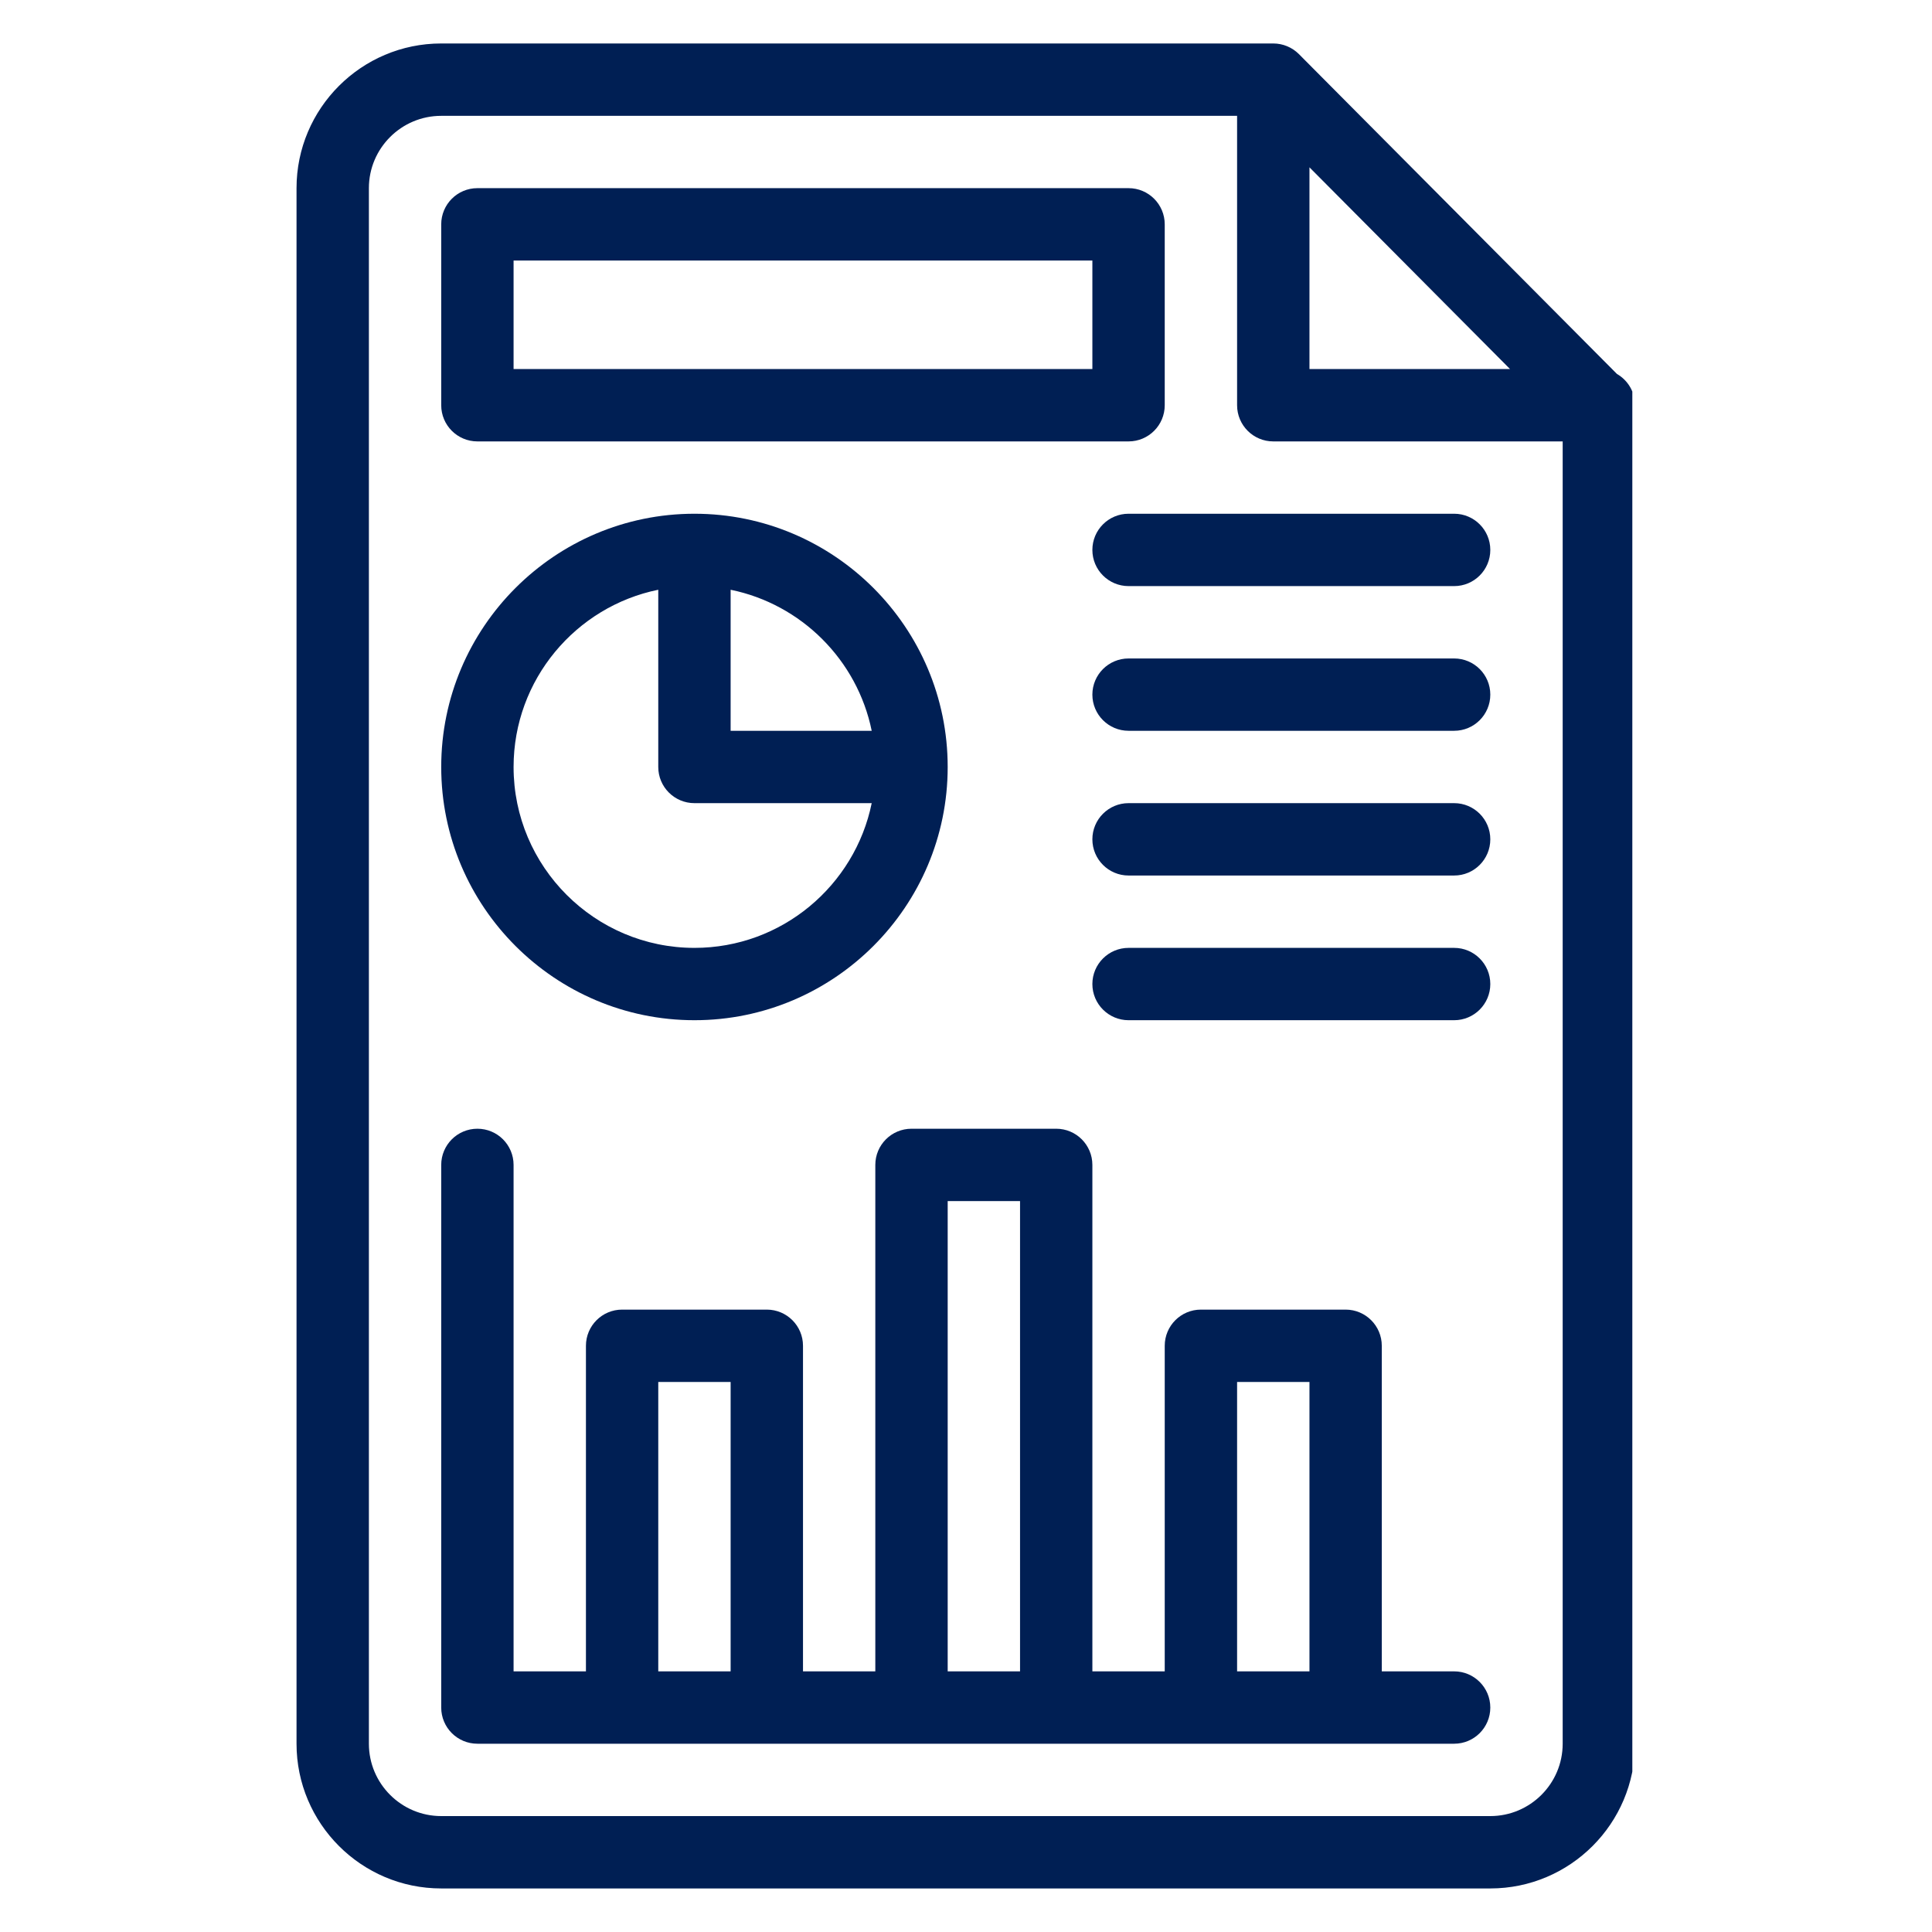
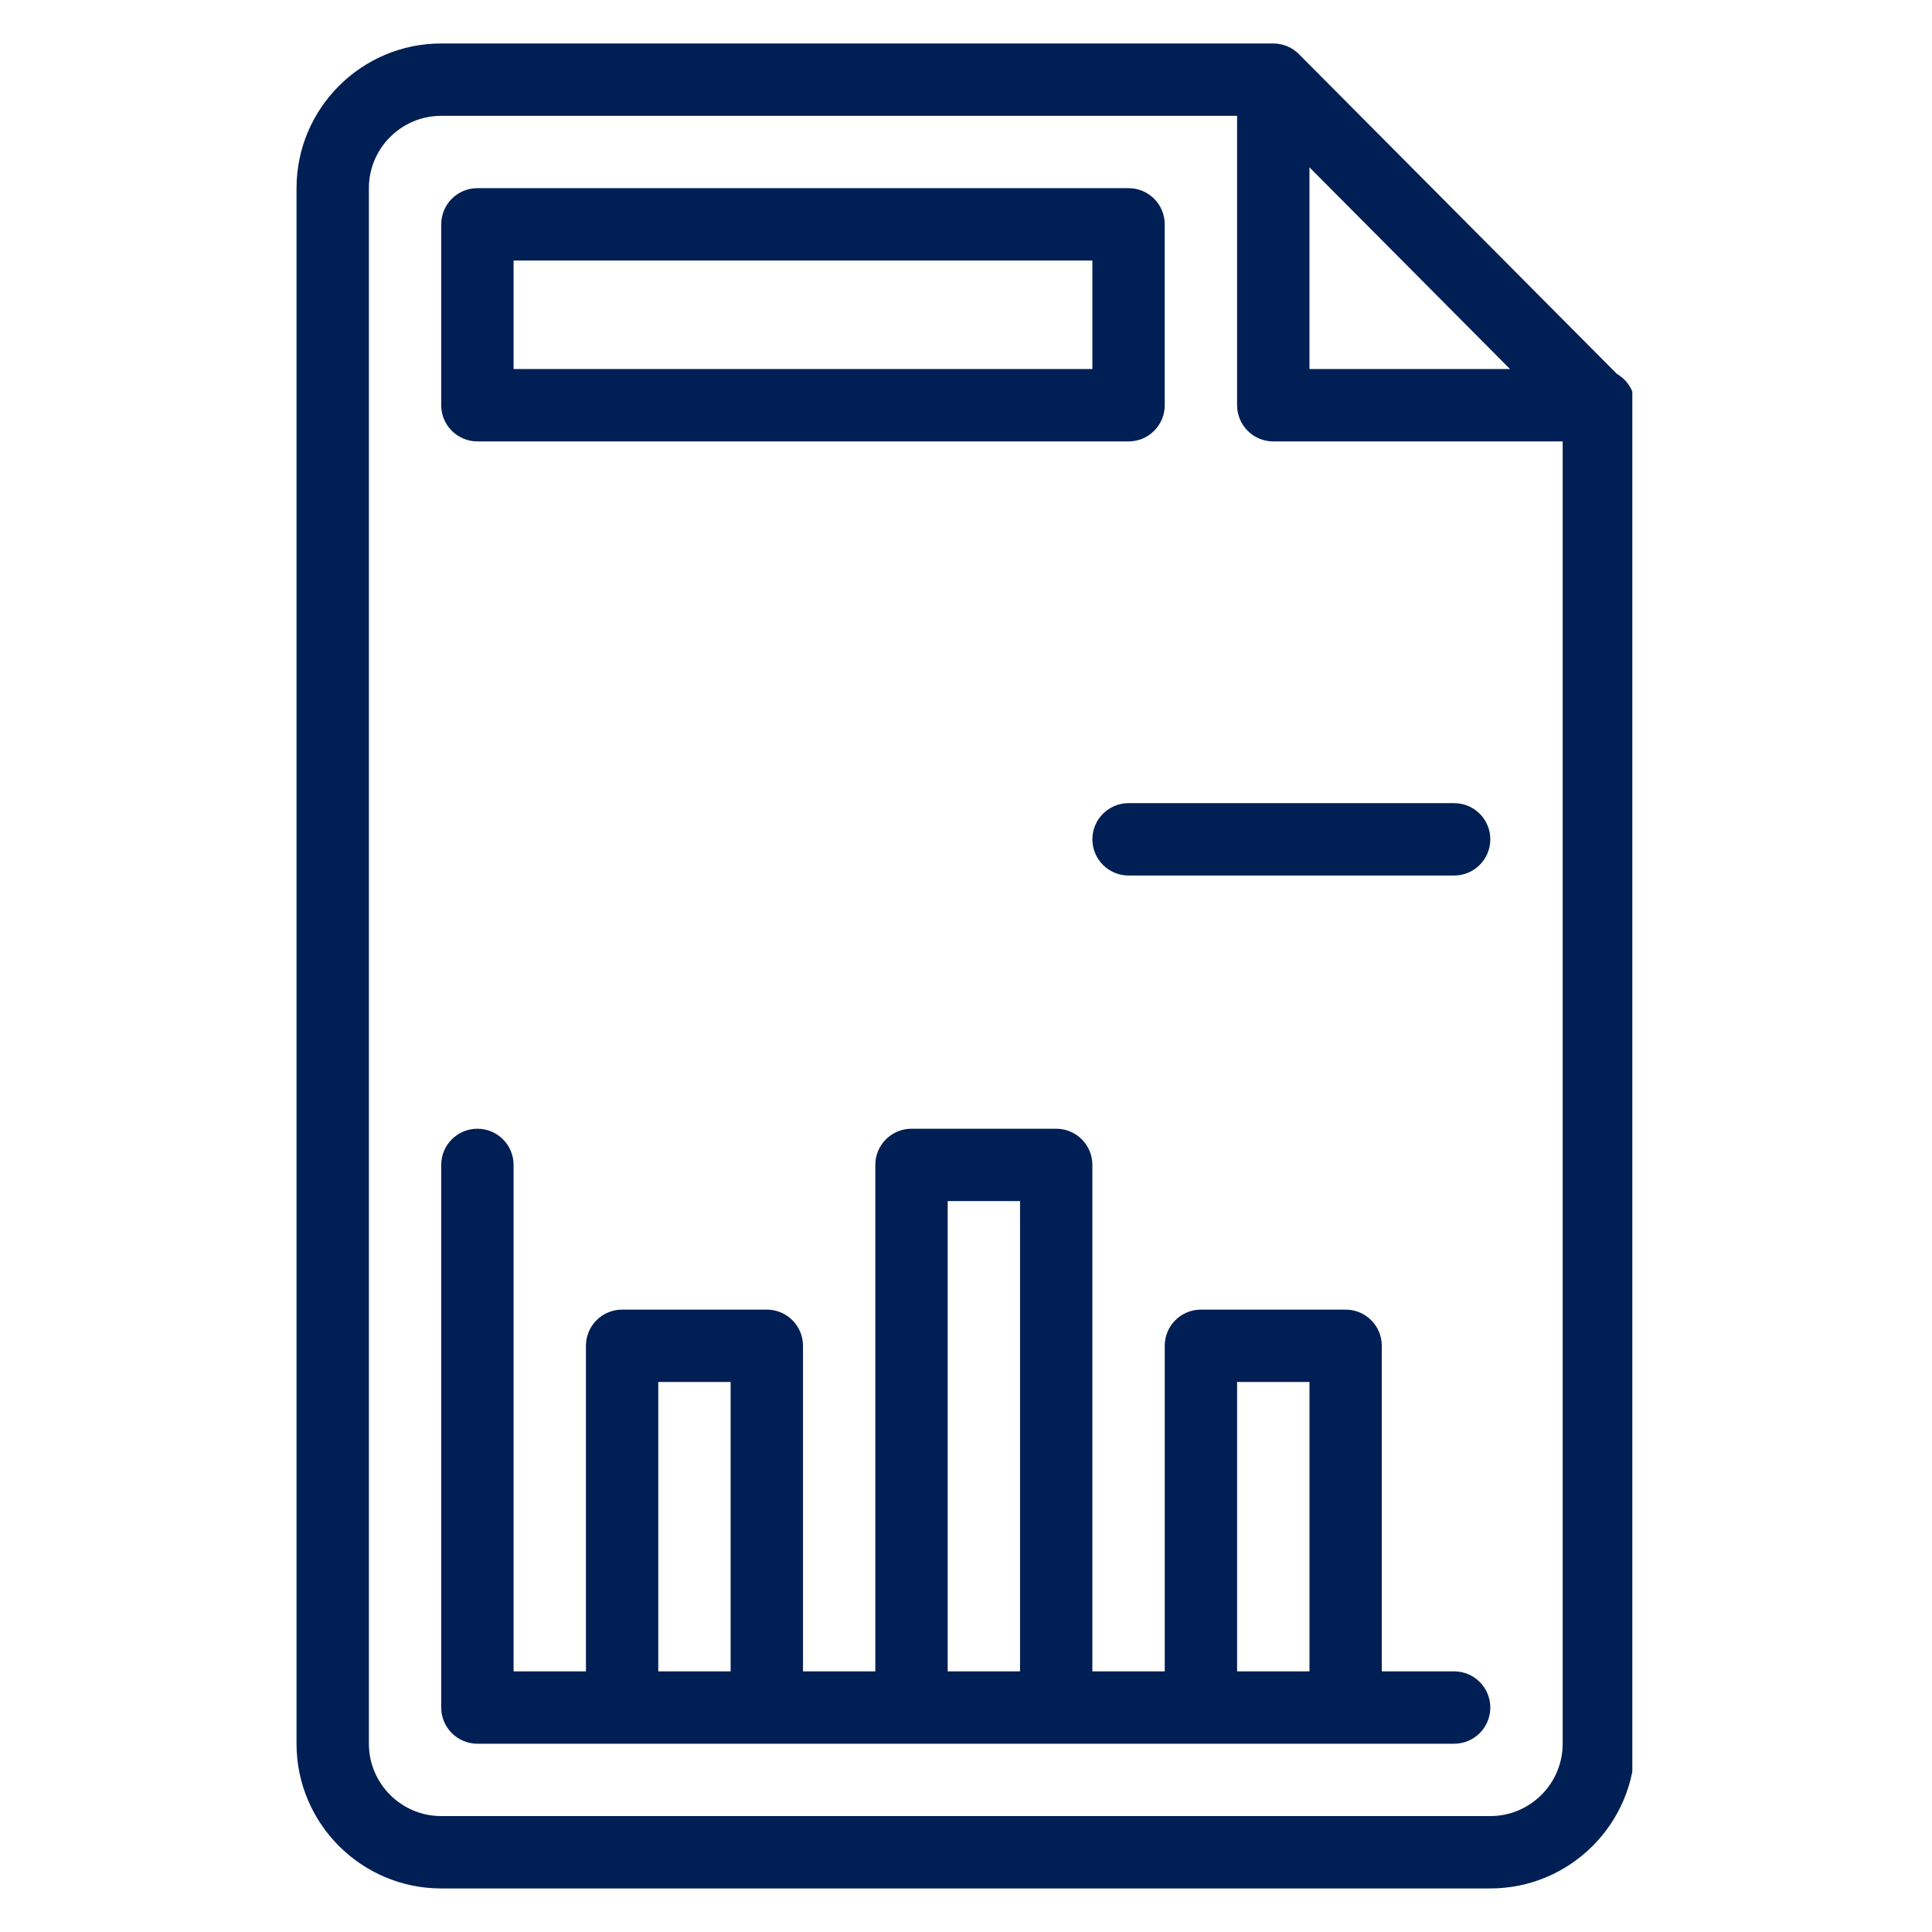
<svg xmlns="http://www.w3.org/2000/svg" width="256" zoomAndPan="magnify" viewBox="0 0 192 192" height="256" preserveAspectRatio="xMidYMid meet" version="1.0">
  <defs>
    <clipPath id="4e151e889f">
      <path d="M 29.469 4.289 L 162.219 4.289 L 162.219 188 L 29.469 188 Z M 29.469 4.289 " clip-rule="nonzero" />
    </clipPath>
  </defs>
  <g clip-path="url(#4e151e889f)">
    <path fill="#001f54" d="M 160.691 37.164 C 160.656 37.125 129.043 5.34 129.082 5.375 C 128.414 4.707 127.5 4.32 126.535 4.32 L 43.848 4.32 C 35.918 4.32 29.469 10.77 29.469 18.699 L 29.469 173.289 C 29.469 181.219 35.918 187.672 43.848 187.672 L 148.105 187.672 C 156.035 187.672 162.488 181.219 162.488 173.289 C 162.488 171.082 162.488 40.625 162.48 40.359 C 162.516 38.977 161.781 37.793 160.691 37.164 Z M 130.133 16.629 L 150.066 36.676 L 130.133 36.676 Z M 148.105 180.48 L 43.848 180.48 C 39.883 180.48 36.66 177.254 36.66 173.289 L 36.66 18.699 C 36.66 14.734 39.883 11.512 43.848 11.512 L 122.941 11.512 L 122.941 40.27 C 122.941 42.258 124.551 43.867 126.535 43.867 L 155.297 43.867 L 155.297 173.289 C 155.297 177.254 152.07 180.48 148.105 180.48 Z M 148.105 180.48 " fill-opacity="1" fill-rule="nonzero" />
  </g>
-   <path fill="#001f54" d="M 69.016 101.387 C 82.891 101.387 94.18 90.098 94.18 76.223 C 94.18 62.344 82.891 51.055 69.016 51.055 C 55.137 51.055 43.848 62.344 43.848 76.223 C 43.848 90.098 55.137 101.387 69.016 101.387 Z M 86.629 72.625 L 72.609 72.625 L 72.609 58.609 C 79.641 60.043 85.195 65.594 86.629 72.625 Z M 65.418 58.609 L 65.418 76.223 C 65.418 78.207 67.027 79.816 69.016 79.816 L 86.629 79.816 C 84.957 88.012 77.695 94.199 69.016 94.199 C 59.102 94.199 51.039 86.133 51.039 76.223 C 51.039 67.543 57.223 60.277 65.418 58.609 Z M 65.418 58.609 " fill-opacity="1" fill-rule="nonzero" />
  <path fill="#001f54" d="M 144.512 166.098 L 137.32 166.098 L 137.32 133.742 C 137.32 131.758 135.711 130.148 133.727 130.148 L 119.344 130.148 C 117.359 130.148 115.75 131.758 115.75 133.742 L 115.75 166.098 L 108.559 166.098 L 108.559 115.77 C 108.559 113.781 106.949 112.172 104.965 112.172 L 90.586 112.172 C 88.598 112.172 86.988 113.781 86.988 115.77 L 86.988 166.098 L 79.801 166.098 L 79.801 133.742 C 79.801 131.758 78.191 130.148 76.203 130.148 L 61.824 130.148 C 59.84 130.148 58.23 131.758 58.23 133.742 L 58.23 166.098 L 51.039 166.098 L 51.039 115.77 C 51.039 113.781 49.43 112.172 47.445 112.172 C 45.457 112.172 43.848 113.781 43.848 115.77 L 43.848 169.695 C 43.848 171.68 45.457 173.289 47.445 173.289 C 70.461 173.289 125.422 173.289 144.512 173.289 C 146.496 173.289 148.105 171.68 148.105 169.695 C 148.105 167.711 146.496 166.098 144.512 166.098 Z M 65.418 166.098 L 65.418 137.34 L 72.609 137.34 L 72.609 166.098 Z M 94.18 166.098 L 94.18 119.363 L 101.371 119.363 L 101.371 166.098 Z M 122.941 166.098 L 122.941 137.34 L 130.133 137.34 L 130.133 166.098 Z M 122.941 166.098 " fill-opacity="1" fill-rule="nonzero" />
  <path fill="#001f54" d="M 47.445 43.867 L 112.156 43.867 C 114.141 43.867 115.75 42.258 115.75 40.27 L 115.75 22.297 C 115.75 20.309 114.141 18.699 112.156 18.699 L 47.445 18.699 C 45.457 18.699 43.848 20.309 43.848 22.297 L 43.848 40.27 C 43.848 42.258 45.457 43.867 47.445 43.867 Z M 51.039 25.891 L 108.559 25.891 L 108.559 36.676 L 51.039 36.676 Z M 51.039 25.891 " fill-opacity="1" fill-rule="nonzero" />
-   <path fill="#001f54" d="M 144.512 51.055 L 112.156 51.055 C 110.172 51.055 108.559 52.664 108.559 54.652 C 108.559 56.637 110.172 58.246 112.156 58.246 L 144.512 58.246 C 146.496 58.246 148.105 56.637 148.105 54.652 C 148.105 52.664 146.496 51.055 144.512 51.055 Z M 144.512 51.055 " fill-opacity="1" fill-rule="nonzero" />
-   <path fill="#001f54" d="M 144.512 65.438 L 112.156 65.438 C 110.172 65.438 108.559 67.047 108.559 69.031 C 108.559 71.016 110.172 72.625 112.156 72.625 L 144.512 72.625 C 146.496 72.625 148.105 71.016 148.105 69.031 C 148.105 67.047 146.496 65.438 144.512 65.438 Z M 144.512 65.438 " fill-opacity="1" fill-rule="nonzero" />
  <path fill="#001f54" d="M 144.512 79.816 L 112.156 79.816 C 110.172 79.816 108.559 81.426 108.559 83.41 C 108.559 85.398 110.172 87.008 112.156 87.008 L 144.512 87.008 C 146.496 87.008 148.105 85.398 148.105 83.41 C 148.105 81.426 146.496 79.816 144.512 79.816 Z M 144.512 79.816 " fill-opacity="1" fill-rule="nonzero" />
-   <path fill="#001f54" d="M 144.512 94.199 L 112.156 94.199 C 110.172 94.199 108.559 95.809 108.559 97.793 C 108.559 99.777 110.172 101.387 112.156 101.387 L 144.512 101.387 C 146.496 101.387 148.105 99.777 148.105 97.793 C 148.105 95.809 146.496 94.199 144.512 94.199 Z M 144.512 94.199 " fill-opacity="1" fill-rule="nonzero" />
</svg>